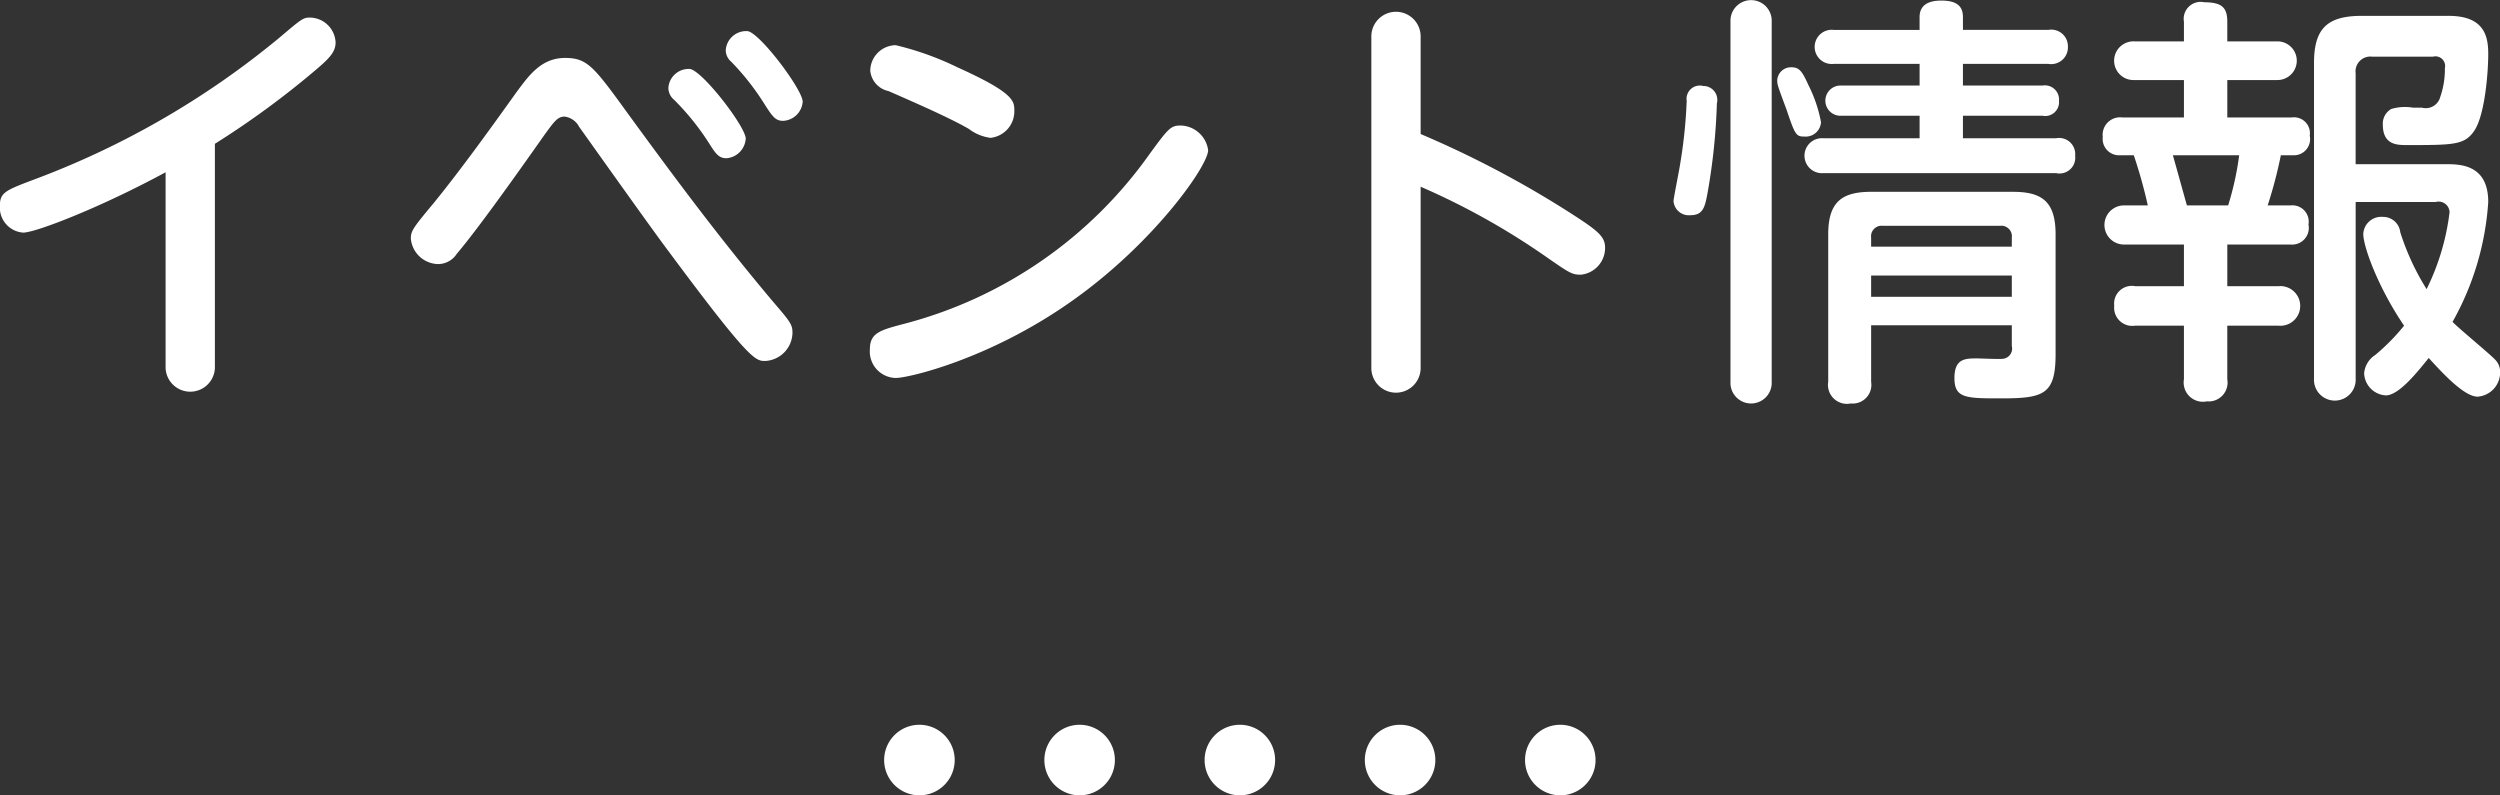
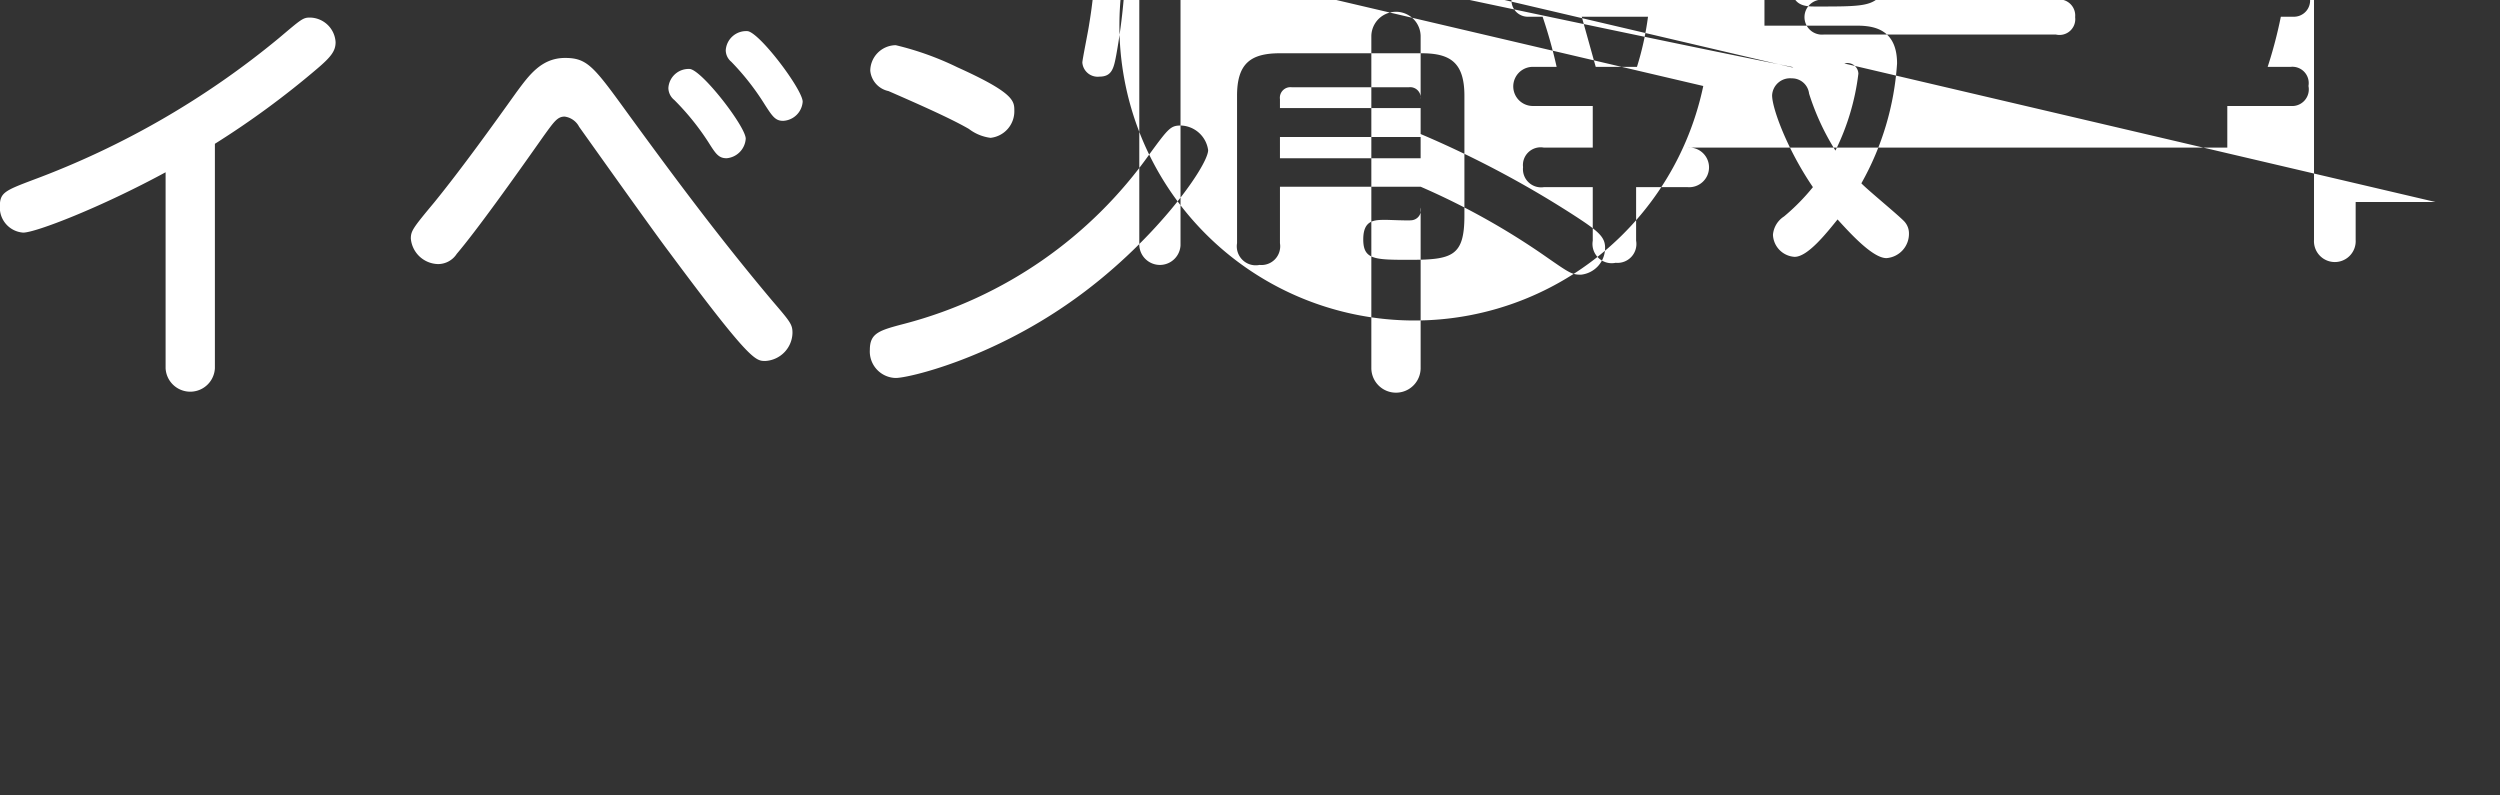
<svg xmlns="http://www.w3.org/2000/svg" id="h2_event.svg" width="176.469" height="56.13" viewBox="0 0 176.469 56.13">
  <rect x="0" y="0" width="176.469" height="56.13" fill="#333333" stroke="none" />
  <defs>
    <style>
      .cls-1 {
        fill: #fff;
        fill-rule: evenodd;
      }
    </style>
  </defs>
-   <path id="イベント情報" class="cls-1" d="M576.669,1339.49a61.506,61.506,0,0,0,7.23-5.31c0.99-.84,1.29-1.26,1.29-1.86a1.841,1.841,0,0,0-1.83-1.74c-0.48,0-.63.15-2.16,1.44a60.012,60.012,0,0,1-17.369,10.02c-1.98.75-2.34,0.9-2.34,1.86a1.774,1.774,0,0,0,1.65,1.86c0.87,0,5.46-1.77,10.049-4.26v13.83a1.742,1.742,0,0,0,3.48,0v-15.84Zm24.72-6.06c-1.679,0-2.549,1.23-3.419,2.4-1.65,2.31-3.87,5.4-5.82,7.8-1.5,1.8-1.65,2.01-1.65,2.55a1.973,1.973,0,0,0,1.92,1.8,1.568,1.568,0,0,0,1.32-.72c1.38-1.62,4.02-5.31,6.15-8.34,0.719-.99.959-1.35,1.469-1.35a1.354,1.354,0,0,1,1.02.72c0.9,1.26,5.31,7.47,6.36,8.85,5.7,7.68,6.09,7.68,6.78,7.68a2.028,2.028,0,0,0,1.92-1.98c0-.6-0.15-0.78-1.41-2.25-3.66-4.35-6.75-8.49-10.14-13.14C603.429,1334.06,602.979,1333.43,601.389,1333.43Zm8.82,0.78a1.431,1.431,0,0,0-1.53,1.35,1.114,1.114,0,0,0,.42.84,17.977,17.977,0,0,1,2.4,2.97c0.51,0.81.72,1.14,1.29,1.14a1.479,1.479,0,0,0,1.35-1.38C614.139,1338.29,611.109,1334.36,610.209,1334.21Zm4.08-2.67a1.444,1.444,0,0,0-1.56,1.35,1.069,1.069,0,0,0,.39.81,17.777,17.777,0,0,1,2.37,3.03c0.54,0.84.75,1.14,1.29,1.14a1.455,1.455,0,0,0,1.38-1.35C618.159,1335.68,615.189,1331.72,614.289,1331.54Zm30.57,6.66c-0.72,0-.87.18-2.19,1.98a30.733,30.733,0,0,1-17.279,12c-1.83.48-2.49,0.66-2.49,1.86a1.869,1.869,0,0,0,1.83,1.98c0.9,0,6.569-1.32,12.3-5.34,5.85-4.08,9.75-9.63,9.75-10.74A2.011,2.011,0,0,0,644.859,1338.2Zm-20.129-5.67a1.82,1.82,0,0,0-1.8,1.8,1.629,1.629,0,0,0,1.29,1.44c1.92,0.84,4.32,1.89,5.67,2.67a3.186,3.186,0,0,0,1.529.63,1.881,1.881,0,0,0,1.68-1.92c0-.69-0.03-1.26-4.019-3.06A21.078,21.078,0,0,0,624.73,1332.53Zm37.049,9.99a50.861,50.861,0,0,1,8.82,4.92c1.68,1.17,1.86,1.29,2.49,1.29a1.9,1.9,0,0,0,1.71-1.92c0-.75-0.51-1.17-2.07-2.19a71.368,71.368,0,0,0-10.95-5.82v-6.93a1.74,1.74,0,0,0-3.479,0v23.49a1.74,1.74,0,0,0,3.479,0v-12.84Zm41.73,9.78v1.47a0.726,0.726,0,0,1-.66.9c-0.27.03-1.53-.03-1.8-0.03-0.81,0-1.59,0-1.59,1.38,0,1.44.81,1.44,3.3,1.44,3,0,3.84-.27,3.84-3.12v-8.46c0-2.37-1.02-3-3.03-3h-9.99c-2.07,0-3.029.72-3.029,3v10.41a1.338,1.338,0,0,0,1.589,1.53,1.321,1.321,0,0,0,1.44-1.53v-3.99h9.93Zm-9.93-5.55v-0.63a0.746,0.746,0,0,1,.84-0.84h8.25a0.746,0.746,0,0,1,.84.84v0.63h-9.93Zm9.93,3.54h-9.93v-1.5h9.93v1.5Zm-16.949-19.56a1.457,1.457,0,0,0-2.91,0v25.71a1.457,1.457,0,0,0,2.91,0v-25.71Zm-4.83,4.68a0.938,0.938,0,0,0-1.17,1.05,34.659,34.659,0,0,1-.45,4.38c-0.06.45-.48,2.49-0.48,2.7a1.085,1.085,0,0,0,1.2.99c0.9,0,1.02-.6,1.2-1.56a43.22,43.22,0,0,0,.66-6.33A0.982,0.982,0,0,0,681.73,1335.41Zm6.24-1.32a0.969,0.969,0,0,0-1.02.93,1.3,1.3,0,0,0,.06.39c0.06,0.24.48,1.35,0.57,1.59,0.63,1.86.69,1.98,1.29,1.98a1.084,1.084,0,0,0,1.17-1.02,9.834,9.834,0,0,0-.9-2.64C688.72,1334.39,688.51,1334.09,687.97,1334.09Zm12.089-2.64v-0.9c0-.72-0.36-1.17-1.53-1.17-0.93,0-1.53.33-1.53,1.17v0.9h-6.06a1.208,1.208,0,1,0,0,2.4H697v1.53h-5.52a1.067,1.067,0,1,0,0,2.13H697v1.59H690.22a1.235,1.235,0,1,0,0,2.46h16.409a1.113,1.113,0,0,0,1.35-1.23,1.135,1.135,0,0,0-1.35-1.23h-6.57v-1.59h5.61a0.977,0.977,0,0,0,1.17-1.05,1,1,0,0,0-1.17-1.08h-5.61v-1.53h6.03a1.185,1.185,0,0,0,1.38-1.23,1.173,1.173,0,0,0-1.38-1.17h-6.03Zm33.36,12.15a0.775,0.775,0,0,1,.99.72,16.81,16.81,0,0,1-1.62,5.43,17.446,17.446,0,0,1-1.86-4.02,1.216,1.216,0,0,0-1.23-1.08,1.268,1.268,0,0,0-1.38,1.2c0,0.93,1.08,3.84,2.88,6.48a14.8,14.8,0,0,1-2.04,2.07,1.706,1.706,0,0,0-.78,1.29,1.624,1.624,0,0,0,1.53,1.56c0.93,0,2.25-1.68,3.03-2.64,0.93,1.02,2.49,2.73,3.45,2.73a1.718,1.718,0,0,0,1.59-1.74,1.233,1.233,0,0,0-.27-0.78c-0.21-.3-2.64-2.28-3.09-2.76a19.864,19.864,0,0,0,2.52-8.46c0-2.67-2.01-2.67-3-2.67h-6.36v-6.42a1.046,1.046,0,0,1,1.17-1.17h4.29a0.682,0.682,0,0,1,.84.81,5.935,5.935,0,0,1-.33,2.04,1.053,1.053,0,0,1-1.29.75h-0.63a3.439,3.439,0,0,0-1.53.09,1.184,1.184,0,0,0-.6,1.11c0,1.44,1.02,1.44,1.71,1.44,3.33,0,4.08,0,4.77-1.05,0.72-1.11.96-4.05,0.96-5.37,0-1.17-.21-2.7-2.79-2.7H728.2c-2.46,0-3.36.93-3.36,3.33v22.26a1.473,1.473,0,1,0,2.94,0V1343.6h5.64Zm-14.7-11.34v-1.38c0-.96-0.33-1.38-1.62-1.38a1.2,1.2,0,0,0-1.44,1.38v1.38h-3.51a1.366,1.366,0,1,0,0,2.73h3.51v2.64h-4.35a1.235,1.235,0,0,0-1.38,1.38,1.155,1.155,0,0,0,1.2,1.29h0.99a34.519,34.519,0,0,1,.99,3.54h-1.74a1.381,1.381,0,0,0,.12,2.76h4.17v2.94h-3.45a1.25,1.25,0,0,0-1.47,1.38,1.282,1.282,0,0,0,1.47,1.41h3.45v3.78a1.358,1.358,0,0,0,1.62,1.56,1.332,1.332,0,0,0,1.44-1.56v-3.78h3.629a1.4,1.4,0,1,0,0-2.79H718.72v-2.94h4.469a1.176,1.176,0,0,0,1.26-1.41,1.152,1.152,0,0,0-1.26-1.35h-1.62a31.552,31.552,0,0,0,.93-3.54h0.87a1.142,1.142,0,0,0,1.17-1.38,1.123,1.123,0,0,0-1.26-1.29H718.72v-2.64h3.539a1.365,1.365,0,1,0,0-2.73H718.72Zm-2.85,11.58c-0.12-.42-0.81-2.91-0.99-3.54h4.68a21.008,21.008,0,0,1-.78,3.54h-2.91Z" transform="translate(-561.5 -1329.34)" />
-   <path id="_....." data-name="....." class="cls-1" d="M626.4,1380.5a2.49,2.49,0,0,0,0,4.98A2.49,2.49,0,0,0,626.4,1380.5Zm11.31,0a2.49,2.49,0,0,0,0,4.98A2.49,2.49,0,0,0,637.705,1380.5Zm11.31,0a2.49,2.49,0,0,0,0,4.98A2.49,2.49,0,0,0,649.015,1380.5Zm11.31,0a2.49,2.49,0,0,0,0,4.98A2.49,2.49,0,0,0,660.325,1380.5Zm11.309,0a2.49,2.49,0,0,0,0,4.98A2.49,2.49,0,0,0,671.634,1380.5Z" transform="translate(-561.5 -1329.34)" />
+   <path id="イベント情報" class="cls-1" d="M576.669,1339.49a61.506,61.506,0,0,0,7.23-5.31c0.99-.84,1.29-1.26,1.29-1.86a1.841,1.841,0,0,0-1.83-1.74c-0.48,0-.63.15-2.16,1.44a60.012,60.012,0,0,1-17.369,10.02c-1.98.75-2.34,0.9-2.34,1.86a1.774,1.774,0,0,0,1.65,1.86c0.87,0,5.46-1.77,10.049-4.26v13.83a1.742,1.742,0,0,0,3.48,0v-15.84Zm24.72-6.06c-1.679,0-2.549,1.23-3.419,2.4-1.65,2.31-3.87,5.4-5.82,7.8-1.5,1.8-1.65,2.01-1.65,2.55a1.973,1.973,0,0,0,1.92,1.8,1.568,1.568,0,0,0,1.32-.72c1.38-1.62,4.02-5.31,6.15-8.34,0.719-.99.959-1.35,1.469-1.35a1.354,1.354,0,0,1,1.02.72c0.9,1.26,5.31,7.47,6.36,8.85,5.7,7.68,6.09,7.68,6.78,7.68a2.028,2.028,0,0,0,1.92-1.98c0-.6-0.15-0.78-1.41-2.25-3.66-4.35-6.75-8.49-10.14-13.14C603.429,1334.06,602.979,1333.43,601.389,1333.43Zm8.82,0.78a1.431,1.431,0,0,0-1.53,1.35,1.114,1.114,0,0,0,.42.84,17.977,17.977,0,0,1,2.4,2.97c0.51,0.81.72,1.14,1.29,1.14a1.479,1.479,0,0,0,1.35-1.38C614.139,1338.29,611.109,1334.36,610.209,1334.21Zm4.08-2.67a1.444,1.444,0,0,0-1.56,1.35,1.069,1.069,0,0,0,.39.81,17.777,17.777,0,0,1,2.37,3.03c0.54,0.84.75,1.14,1.29,1.14a1.455,1.455,0,0,0,1.38-1.35C618.159,1335.68,615.189,1331.72,614.289,1331.54Zm30.57,6.66c-0.72,0-.87.18-2.19,1.98a30.733,30.733,0,0,1-17.279,12c-1.83.48-2.49,0.66-2.49,1.86a1.869,1.869,0,0,0,1.83,1.98c0.9,0,6.569-1.32,12.3-5.34,5.85-4.08,9.75-9.63,9.75-10.74A2.011,2.011,0,0,0,644.859,1338.2Zm-20.129-5.67a1.82,1.82,0,0,0-1.8,1.8,1.629,1.629,0,0,0,1.29,1.44c1.92,0.84,4.32,1.89,5.67,2.67a3.186,3.186,0,0,0,1.529.63,1.881,1.881,0,0,0,1.68-1.92c0-.69-0.03-1.26-4.019-3.06A21.078,21.078,0,0,0,624.73,1332.53Zm37.049,9.99a50.861,50.861,0,0,1,8.82,4.92c1.68,1.17,1.86,1.29,2.49,1.29a1.9,1.9,0,0,0,1.71-1.92c0-.75-0.51-1.17-2.07-2.19a71.368,71.368,0,0,0-10.95-5.82v-6.93a1.74,1.74,0,0,0-3.479,0v23.49a1.74,1.74,0,0,0,3.479,0v-12.84Zv1.47a0.726,0.726,0,0,1-.66.9c-0.27.03-1.53-.03-1.8-0.03-0.81,0-1.59,0-1.59,1.38,0,1.44.81,1.44,3.3,1.44,3,0,3.84-.27,3.84-3.12v-8.46c0-2.37-1.02-3-3.03-3h-9.99c-2.07,0-3.029.72-3.029,3v10.41a1.338,1.338,0,0,0,1.589,1.53,1.321,1.321,0,0,0,1.44-1.53v-3.99h9.93Zm-9.93-5.55v-0.63a0.746,0.746,0,0,1,.84-0.84h8.25a0.746,0.746,0,0,1,.84.84v0.63h-9.93Zm9.93,3.54h-9.93v-1.5h9.93v1.5Zm-16.949-19.56a1.457,1.457,0,0,0-2.91,0v25.71a1.457,1.457,0,0,0,2.91,0v-25.71Zm-4.83,4.68a0.938,0.938,0,0,0-1.17,1.05,34.659,34.659,0,0,1-.45,4.38c-0.06.45-.48,2.49-0.48,2.7a1.085,1.085,0,0,0,1.2.99c0.9,0,1.02-.6,1.2-1.56a43.22,43.22,0,0,0,.66-6.33A0.982,0.982,0,0,0,681.73,1335.41Zm6.24-1.32a0.969,0.969,0,0,0-1.02.93,1.3,1.3,0,0,0,.06.39c0.06,0.24.48,1.35,0.57,1.59,0.63,1.86.69,1.98,1.29,1.98a1.084,1.084,0,0,0,1.17-1.02,9.834,9.834,0,0,0-.9-2.64C688.72,1334.39,688.51,1334.09,687.97,1334.09Zm12.089-2.64v-0.9c0-.72-0.36-1.17-1.53-1.17-0.93,0-1.53.33-1.53,1.17v0.9h-6.06a1.208,1.208,0,1,0,0,2.4H697v1.53h-5.52a1.067,1.067,0,1,0,0,2.13H697v1.59H690.22a1.235,1.235,0,1,0,0,2.46h16.409a1.113,1.113,0,0,0,1.35-1.23,1.135,1.135,0,0,0-1.35-1.23h-6.57v-1.59h5.61a0.977,0.977,0,0,0,1.17-1.05,1,1,0,0,0-1.17-1.08h-5.61v-1.53h6.03a1.185,1.185,0,0,0,1.38-1.23,1.173,1.173,0,0,0-1.38-1.17h-6.03Zm33.36,12.15a0.775,0.775,0,0,1,.99.72,16.81,16.81,0,0,1-1.62,5.43,17.446,17.446,0,0,1-1.86-4.02,1.216,1.216,0,0,0-1.23-1.08,1.268,1.268,0,0,0-1.38,1.2c0,0.93,1.08,3.84,2.88,6.48a14.8,14.8,0,0,1-2.04,2.07,1.706,1.706,0,0,0-.78,1.29,1.624,1.624,0,0,0,1.53,1.56c0.93,0,2.25-1.68,3.03-2.64,0.93,1.02,2.49,2.73,3.45,2.73a1.718,1.718,0,0,0,1.59-1.74,1.233,1.233,0,0,0-.27-0.78c-0.21-.3-2.64-2.28-3.09-2.76a19.864,19.864,0,0,0,2.52-8.46c0-2.67-2.01-2.67-3-2.67h-6.36v-6.42a1.046,1.046,0,0,1,1.17-1.17h4.29a0.682,0.682,0,0,1,.84.81,5.935,5.935,0,0,1-.33,2.04,1.053,1.053,0,0,1-1.29.75h-0.63a3.439,3.439,0,0,0-1.53.09,1.184,1.184,0,0,0-.6,1.11c0,1.44,1.02,1.44,1.71,1.44,3.33,0,4.08,0,4.77-1.05,0.72-1.11.96-4.05,0.96-5.37,0-1.17-.21-2.7-2.79-2.7H728.2c-2.46,0-3.36.93-3.36,3.33v22.26a1.473,1.473,0,1,0,2.94,0V1343.6h5.64Zm-14.7-11.34v-1.38c0-.96-0.33-1.38-1.62-1.38a1.2,1.2,0,0,0-1.44,1.38v1.38h-3.51a1.366,1.366,0,1,0,0,2.73h3.51v2.64h-4.35a1.235,1.235,0,0,0-1.38,1.38,1.155,1.155,0,0,0,1.2,1.29h0.99a34.519,34.519,0,0,1,.99,3.54h-1.74a1.381,1.381,0,0,0,.12,2.76h4.17v2.94h-3.45a1.25,1.25,0,0,0-1.47,1.38,1.282,1.282,0,0,0,1.47,1.41h3.45v3.78a1.358,1.358,0,0,0,1.62,1.56,1.332,1.332,0,0,0,1.44-1.56v-3.78h3.629a1.4,1.4,0,1,0,0-2.79H718.72v-2.94h4.469a1.176,1.176,0,0,0,1.26-1.41,1.152,1.152,0,0,0-1.26-1.35h-1.62a31.552,31.552,0,0,0,.93-3.54h0.87a1.142,1.142,0,0,0,1.17-1.38,1.123,1.123,0,0,0-1.26-1.29H718.72v-2.64h3.539a1.365,1.365,0,1,0,0-2.73H718.72Zm-2.85,11.58c-0.12-.42-0.81-2.91-0.99-3.54h4.68a21.008,21.008,0,0,1-.78,3.54h-2.91Z" transform="translate(-561.5 -1329.34)" />
</svg>